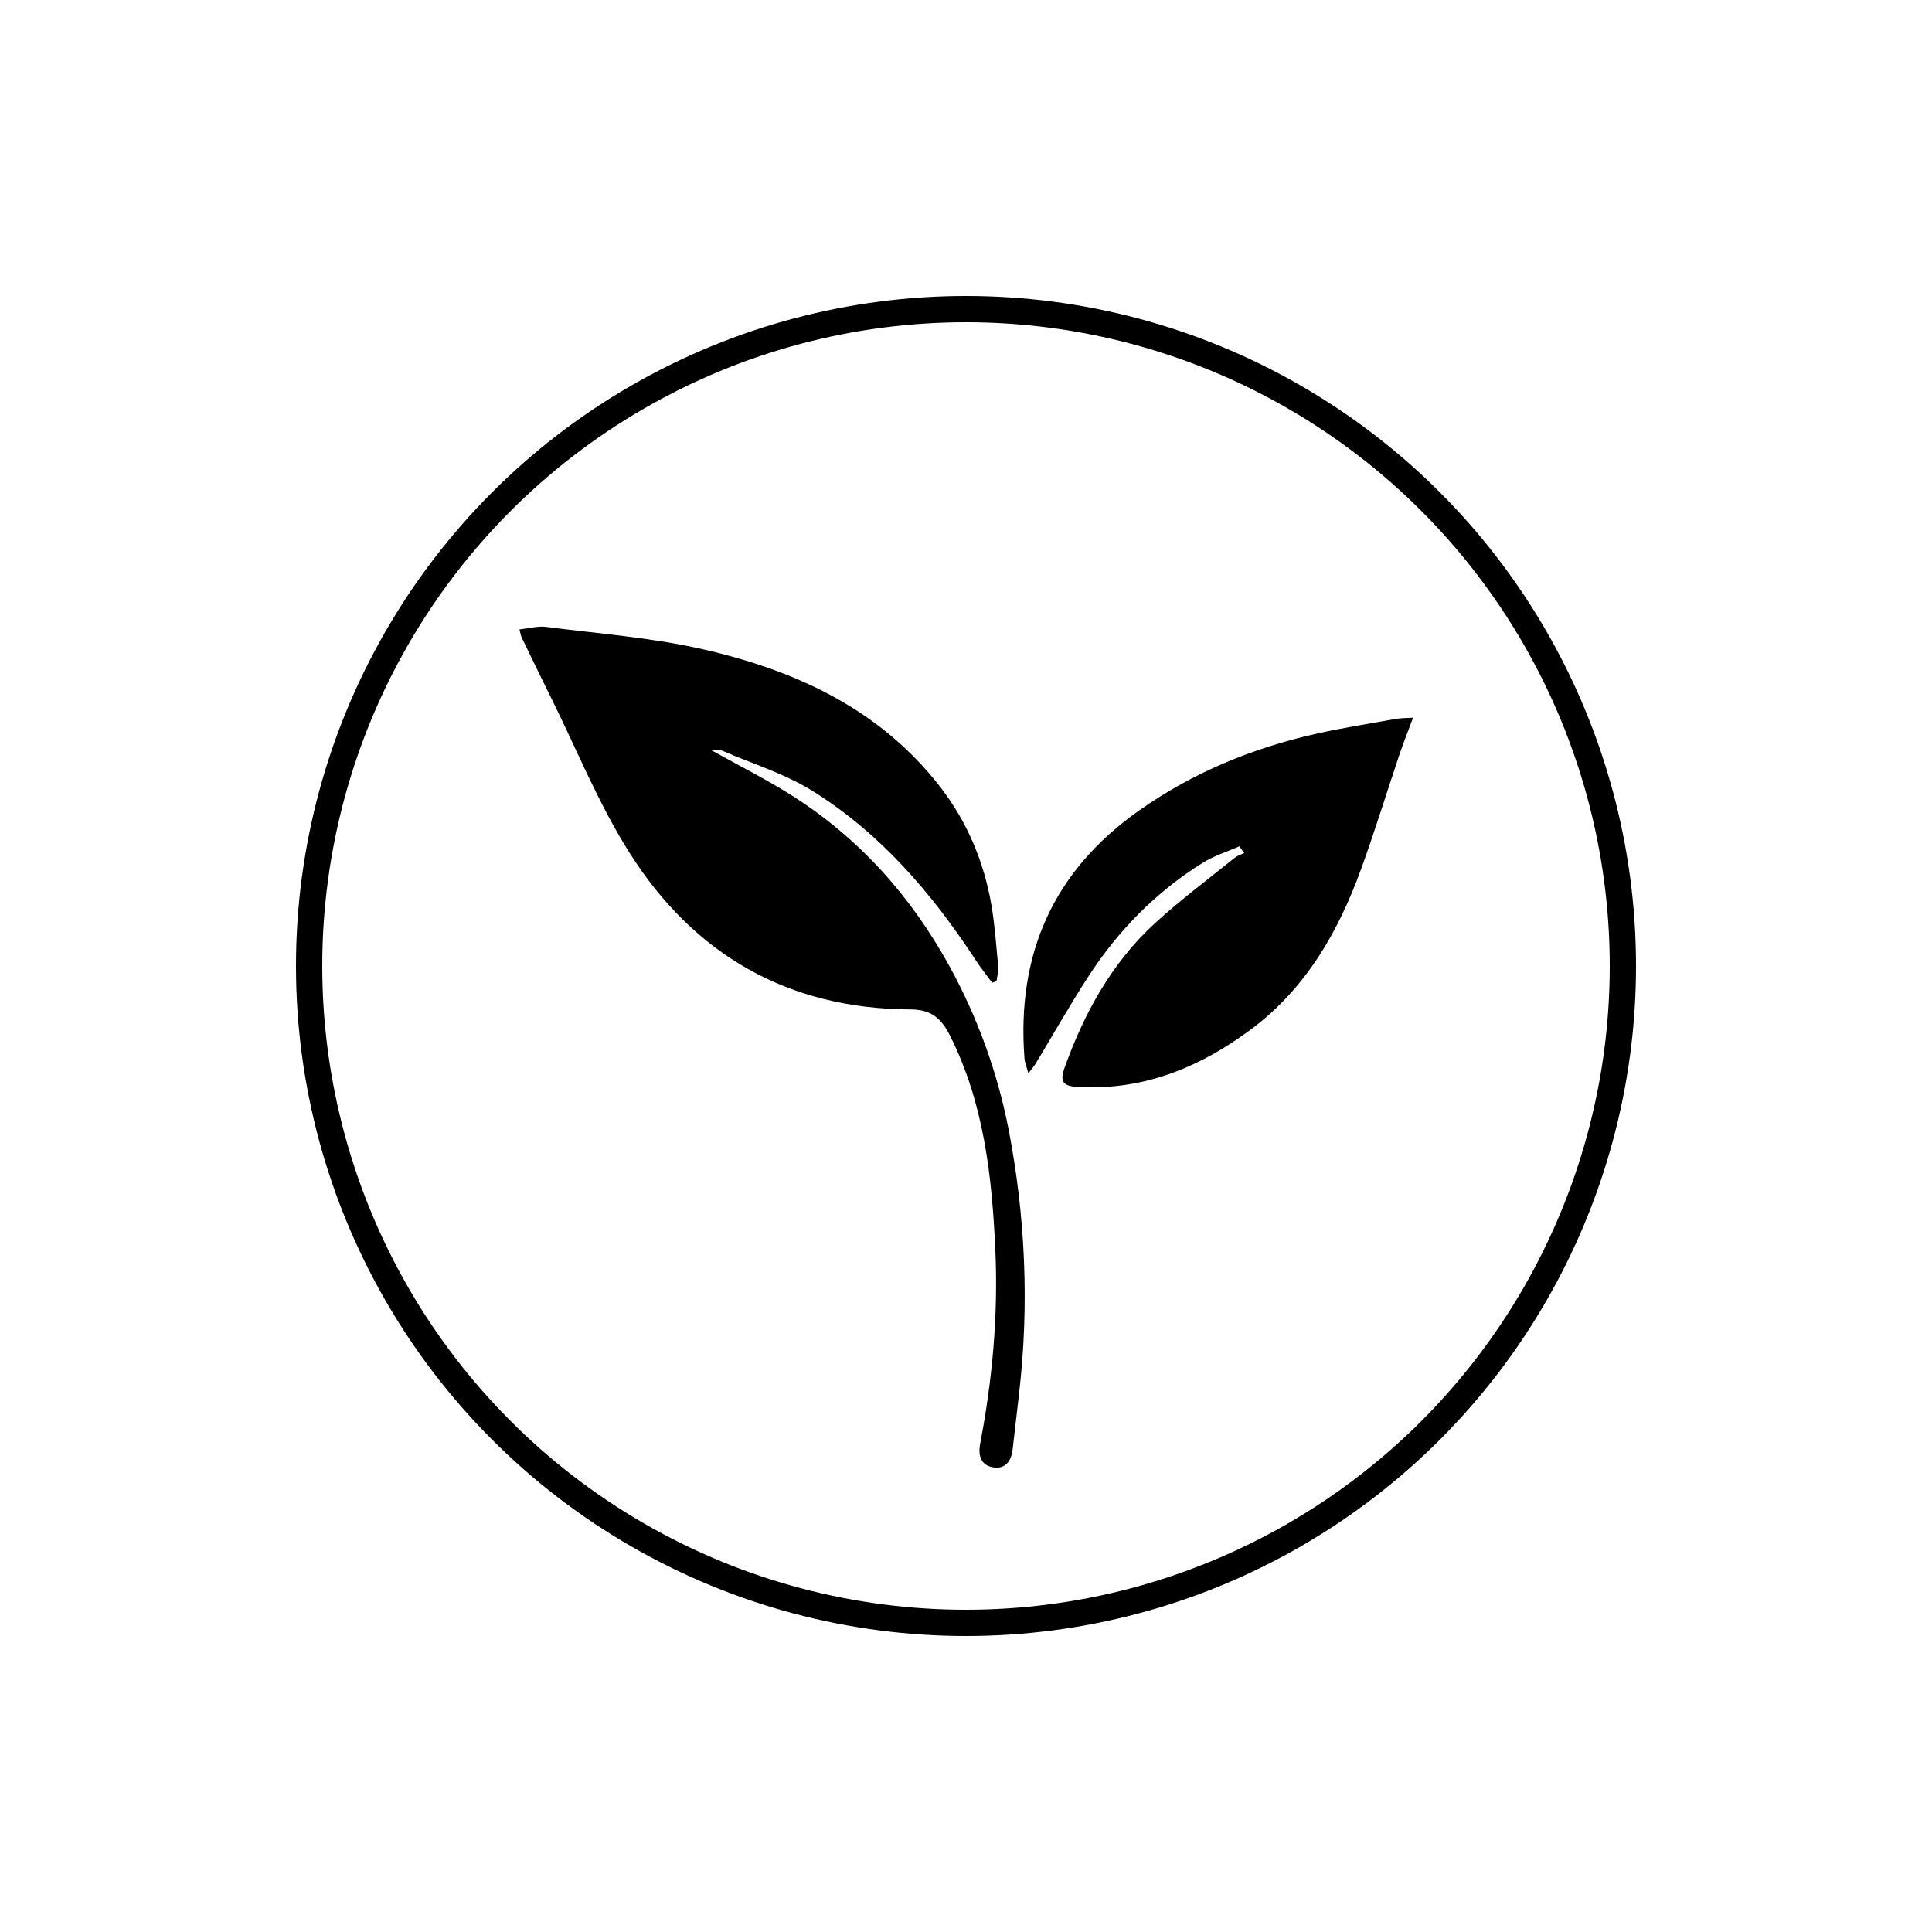
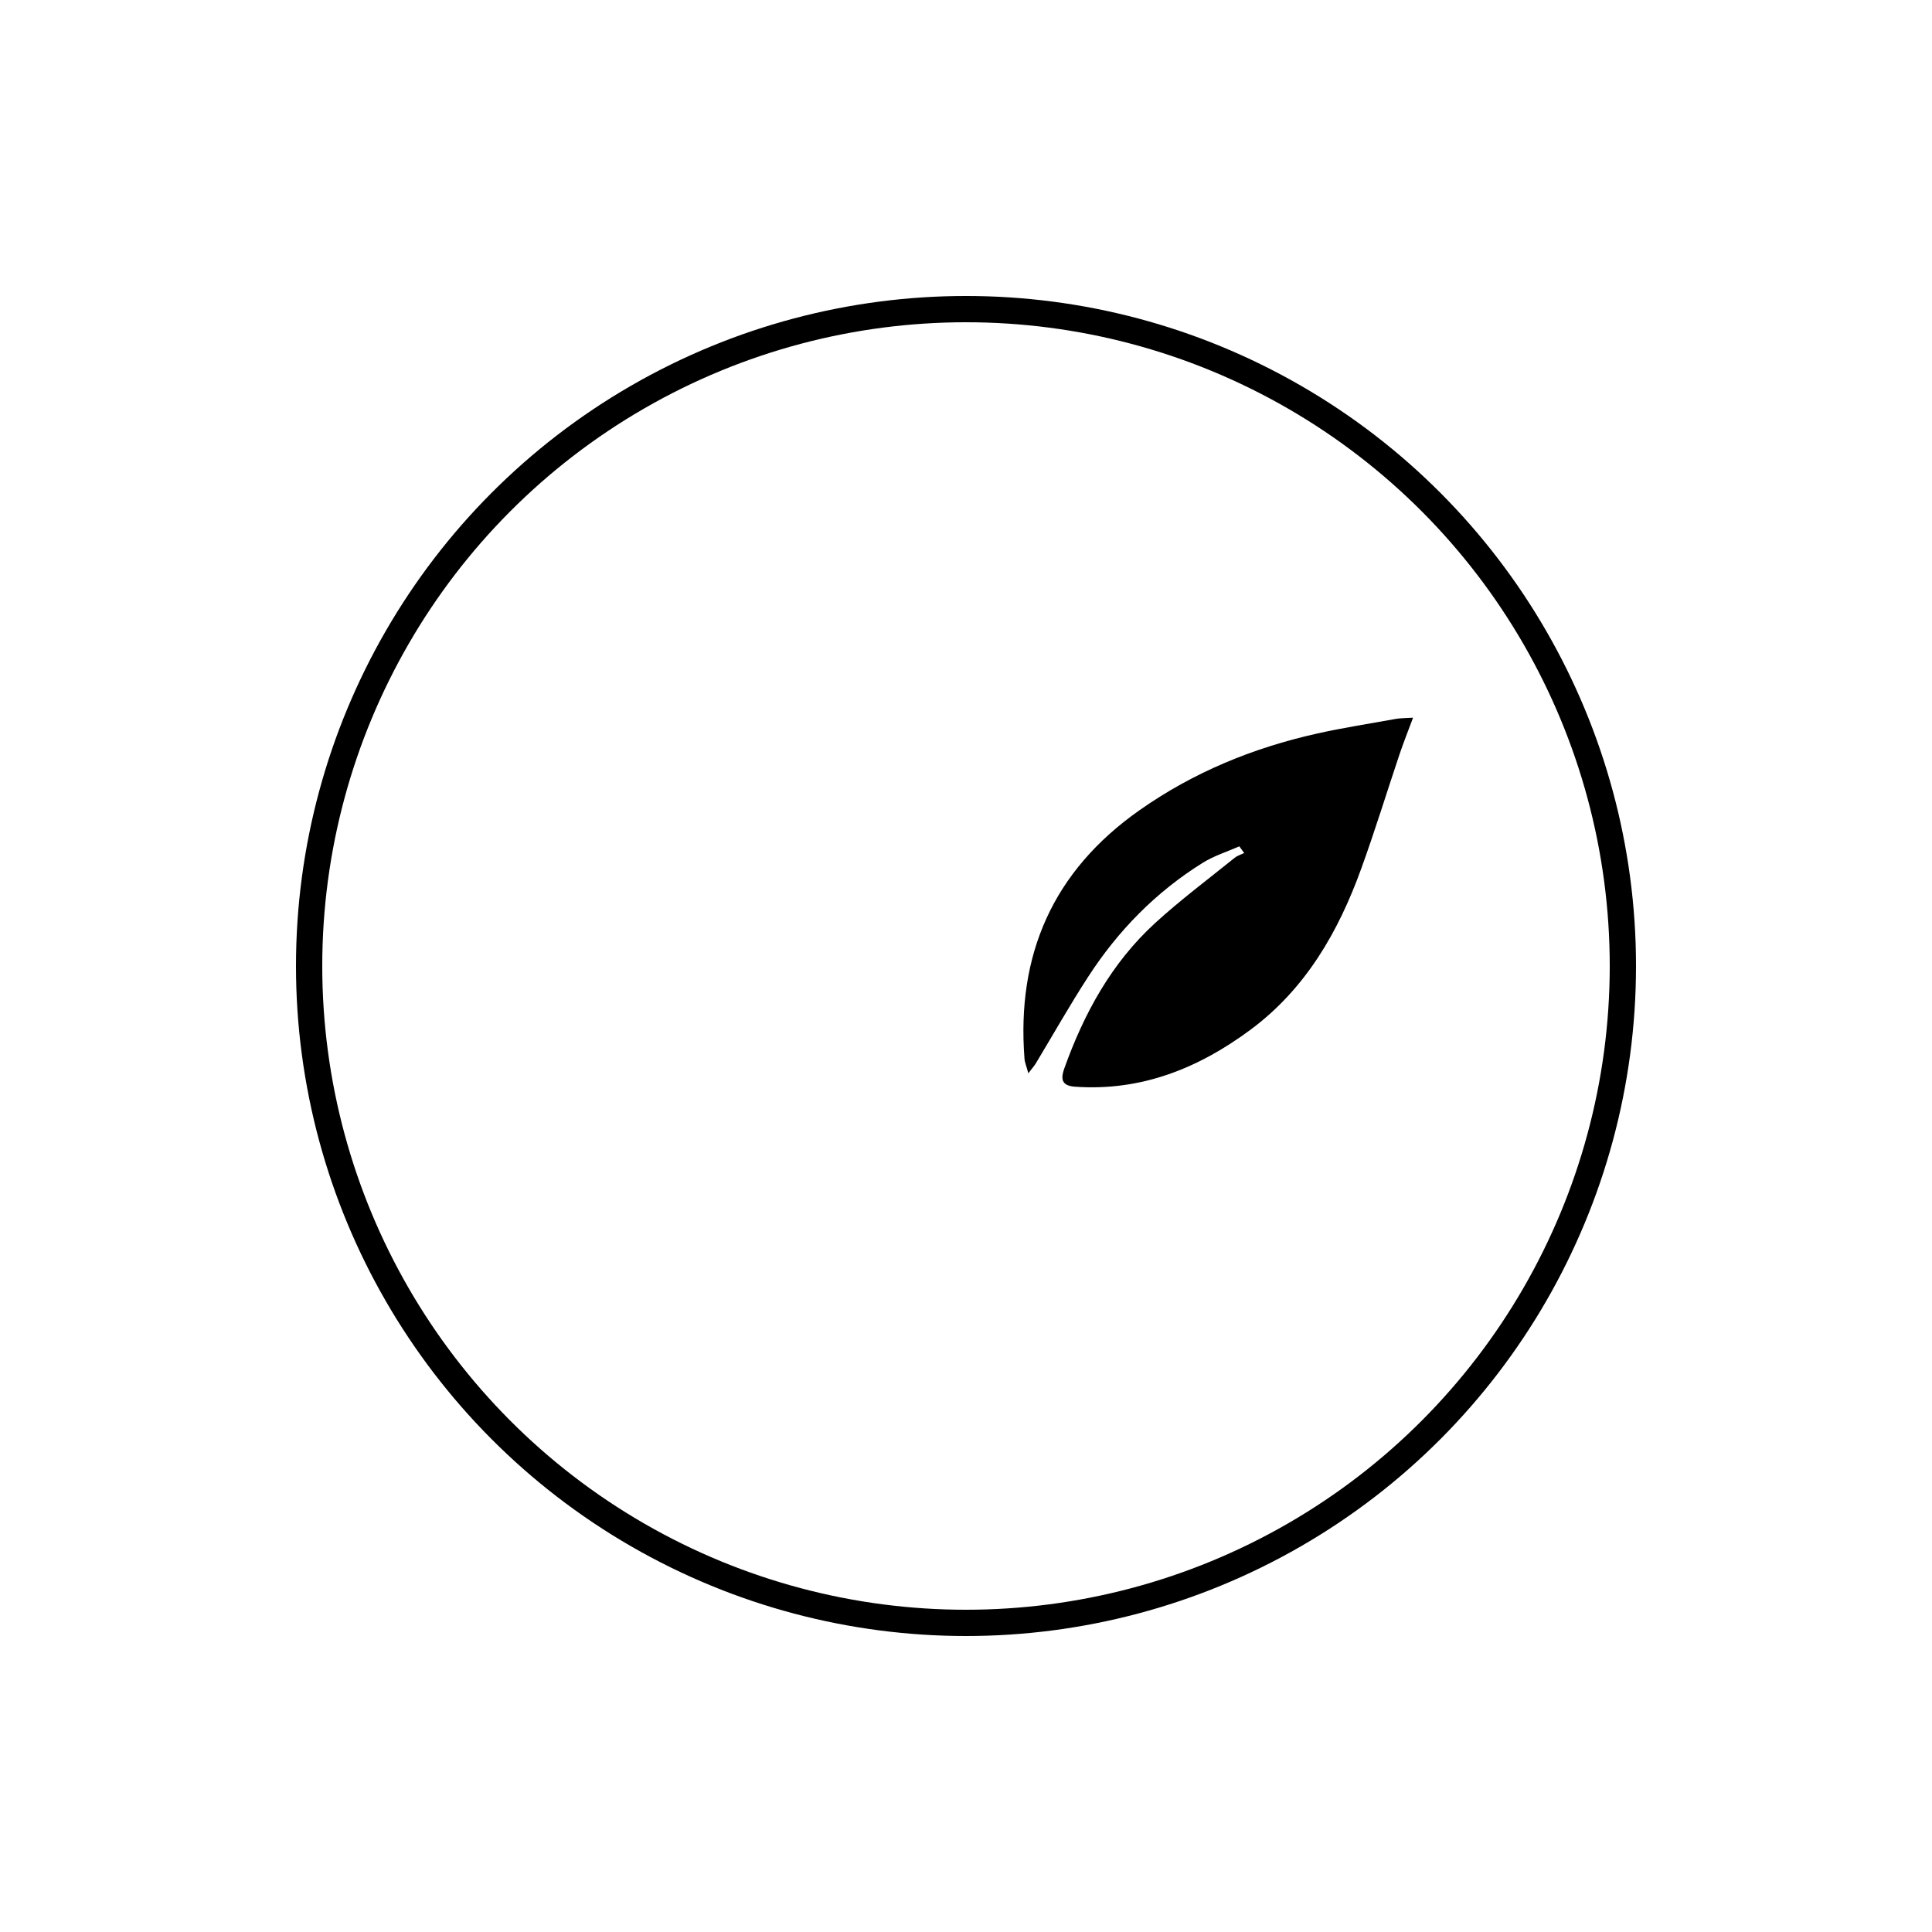
<svg xmlns="http://www.w3.org/2000/svg" xml:space="preserve" style="enable-background:new 0 0 150 150;" viewBox="0 0 150 150" y="0px" x="0px" id="Layer_1" version="1.1">
  <style type="text/css">
	.st0{fill:none;stroke:#000000;stroke-width:2.38;stroke-linecap:round;stroke-miterlimit:10;}
	.st1{clip-path:url(#SVGID_00000142896867548826657200000013541441762582055597_);fill:#231F20;}
	.st2{fill:none;stroke:#000000;stroke-width:2.393;stroke-miterlimit:10;}
	.st3{fill:none;stroke:#000000;stroke-width:2.393;stroke-linecap:round;stroke-linejoin:round;stroke-miterlimit:10;}
	.st4{fill:none;stroke:#000000;stroke-width:1.129;stroke-miterlimit:10;}
	.st5{fill:none;stroke:#000000;stroke-width:0.6;stroke-linejoin:bevel;}
	.st6{fill-rule:evenodd;clip-rule:evenodd;fill:none;stroke:#000000;stroke-width:0.72;stroke-linejoin:bevel;}
	.st7{fill-rule:evenodd;clip-rule:evenodd;fill:none;stroke:#000000;stroke-width:0.6;stroke-linejoin:bevel;}
	.st8{fill:#FFFFFF;stroke:#1C1D20;stroke-width:0.72;stroke-linecap:round;stroke-linejoin:round;stroke-miterlimit:10;}
	.st9{fill-rule:evenodd;clip-rule:evenodd;}
	.st10{fill:none;stroke:#000000;stroke-width:1.257;stroke-miterlimit:10;}
	.st11{fill:#FFFFFF;stroke:#000000;stroke-width:0.771;stroke-linecap:round;stroke-linejoin:round;stroke-miterlimit:10;}
	.st12{fill:none;stroke:#000000;stroke-width:2.183;stroke-linecap:round;stroke-linejoin:round;}
	.st13{fill:none;stroke:#000000;stroke-width:1.795;stroke-linecap:round;stroke-miterlimit:10;stroke-dasharray:1.197,2.393;}
	.st14{fill:none;stroke:#000000;stroke-width:2.04;stroke-linecap:round;stroke-miterlimit:10;}
	.st15{fill:none;}
	.st16{clip-path:url(#XMLID_00000096046700489385657830000017265971657447381648_);}
	.st17{fill:none;stroke:#000000;stroke-width:1.984;stroke-linecap:round;stroke-linejoin:round;stroke-miterlimit:10;}
	.st18{fill:none;stroke:#000000;stroke-width:0.822;stroke-miterlimit:10;}
	.st19{fill:none;stroke:#000000;stroke-width:2.37;stroke-miterlimit:10;}
	.st20{fill:none;stroke:#000000;stroke-width:2.37;stroke-linecap:round;stroke-linejoin:round;stroke-miterlimit:10;}
	.st21{fill:none;stroke:#000000;stroke-width:1.035;stroke-miterlimit:10;}
	.st22{fill:none;stroke:#000000;stroke-width:1.029;stroke-miterlimit:10;}
	.st23{fill:none;stroke:#000000;stroke-width:2.36;stroke-linecap:round;stroke-miterlimit:10;}
	.st24{fill:none;stroke:#000000;stroke-width:0.362;stroke-linecap:round;stroke-linejoin:round;stroke-miterlimit:10;}
	.st25{fill:url(#);stroke:#000000;stroke-width:0.058;stroke-linecap:round;stroke-linejoin:round;stroke-miterlimit:10;}
	.st26{fill:none;stroke:#000000;stroke-width:0.779;stroke-miterlimit:10;}
	.st27{fill:#F8D6CD;stroke:#000000;stroke-width:0.362;stroke-linecap:round;stroke-linejoin:round;stroke-miterlimit:10;}
	.st28{fill:url(#);}
	.st29{fill:#F8D6CD;stroke:#000000;stroke-width:0.339;stroke-miterlimit:10;}
	.st30{fill:none;stroke:#000000;stroke-width:3.682;stroke-miterlimit:10;}
	.st31{fill:none;stroke:#010201;stroke-width:0.898;stroke-linecap:round;stroke-linejoin:round;stroke-miterlimit:10;}
	.st32{fill:none;stroke:#010201;stroke-width:0.911;stroke-linecap:round;stroke-linejoin:round;stroke-miterlimit:10;}
	.st33{fill:none;stroke:#000000;stroke-width:1.257;stroke-miterlimit:10;}
	.st34{fill:none;stroke:#000000;stroke-width:1.596;stroke-miterlimit:10;}
	.st35{fill:none;stroke:#000000;stroke-width:1.394;stroke-linecap:round;stroke-linejoin:round;stroke-miterlimit:10;}
	.st36{stroke:#000000;stroke-width:3.748;}
	.st37{stroke:#000000;stroke-width:2.249;stroke-linecap:round;stroke-linejoin:round;}
	.st38{fill:none;stroke:#000000;stroke-width:0.865;stroke-miterlimit:10;}
	.st39{fill:none;stroke:#000000;stroke-width:1.729;stroke-miterlimit:10;}
	.st40{fill:none;stroke:#000000;stroke-width:1.243;stroke-miterlimit:10;}
	.st41{fill:none;stroke:#000000;stroke-width:1.404;stroke-linecap:round;stroke-linejoin:round;}
	.st42{fill:none;stroke:#000000;stroke-width:3.295;stroke-linecap:round;stroke-linejoin:round;stroke-miterlimit:10;}
	.st43{fill:none;stroke:#000000;stroke-width:3.043;stroke-linecap:round;stroke-linejoin:round;stroke-miterlimit:10;}
	.st44{fill:none;stroke:#000000;stroke-width:1.799;stroke-miterlimit:10;}
	.st45{fill:none;stroke:#000000;stroke-width:1.596;stroke-miterlimit:10;}
	.st46{fill:none;stroke:#000000;stroke-width:1.668;stroke-miterlimit:10;}
	.st47{fill:none;stroke:#000000;stroke-width:1.659;stroke-miterlimit:10;}
	.st48{clip-path:url(#XMLID_00000005259164736039169190000001296708640530070460_);}
	.st49{clip-path:url(#XMLID_00000165913710947870943730000007711508143484543881_);}
	.st50{fill:#424242;}
	.st51{fill:none;stroke:#000000;stroke-width:0.9;stroke-miterlimit:10;}
	.st52{fill:none;stroke:#000000;stroke-width:0.837;stroke-linecap:round;stroke-linejoin:round;stroke-miterlimit:10;}
	.st53{clip-path:url(#XMLID_00000098899415294969930970000000881972391978129079_);}
	.st54{fill:url(#SVGID_00000061451389761169125430000018163882723890568330_);}
	.st55{fill:url(#SVGID_00000024683800977820320630000004017832029307820716_);}
	.st56{fill:url(#SVGID_00000012436841998300319170000004788379779312122794_);}
	.st57{fill:url(#SVGID_00000043435642865166182450000014927790331541027749_);}
	.st58{fill:url(#SVGID_00000039815834200674753950000007724748049960426667_);}
	.st59{fill:url(#SVGID_00000031930289149106531200000001593111422459019952_);}
	.st60{fill:none;stroke:#000000;stroke-width:1.574;stroke-linecap:round;stroke-linejoin:round;stroke-miterlimit:10;}
	.st61{fill:none;stroke:#000000;stroke-width:3.192;stroke-miterlimit:10;}
	.st62{clip-path:url(#XMLID_00000137812203528244957940000010999786718552188824_);}
	.st63{fill:none;stroke:#000000;stroke-width:1.259;stroke-linecap:round;stroke-miterlimit:10;}
	.st64{fill:none;stroke:#000000;stroke-width:0.926;stroke-linecap:round;stroke-miterlimit:10;}
	.st65{fill:none;stroke:#000000;stroke-width:1.266;stroke-miterlimit:10;}
</style>
  <g>
    <g>
      <g id="XMLID_00000077323423442280968350000007394264867868682388_">
        <circle r="51" cy="75" cx="75" class="st14" id="XMLID_00000089568360795773014900000003571655352456541352_" />
      </g>
    </g>
    <g>
-       <path d="M55.18,58.22c2.3,1.28,4.4,2.33,6.36,3.58c5.22,3.33,9.21,7.81,12.19,13.24c2.18,3.98,3.71,8.22,4.57,12.61    c1.31,6.77,1.62,13.65,0.82,20.54c-0.17,1.45-0.33,2.89-0.5,4.34c-0.11,0.94-0.6,1.59-1.59,1.38c-0.93-0.19-1.09-1-0.93-1.83    c0.95-4.95,1.4-9.94,1.18-14.97c-0.26-5.76-0.88-11.45-3.53-16.72c-0.67-1.32-1.44-2.01-3.05-2.02    c-9.51-0.03-16.85-4.26-21.85-12.2c-2.4-3.8-4.1-8.04-6.11-12.09c-0.76-1.52-1.49-3.05-2.23-4.57c-0.07-0.14-0.09-0.3-0.18-0.64    c0.74-0.08,1.42-0.28,2.06-0.2c4.09,0.53,8.23,0.83,12.23,1.75C61.78,52.06,68.33,55.06,73,61.1c2.08,2.69,3.39,5.79,3.97,9.15    c0.27,1.59,0.38,3.21,0.53,4.81c0.03,0.37-0.08,0.75-0.13,1.12c-0.11,0.04-0.23,0.08-0.34,0.12c-0.44-0.6-0.9-1.17-1.3-1.79    c-3.38-5.16-7.35-9.79-12.61-13.08c-2.16-1.35-4.67-2.12-7.03-3.14C55.9,58.21,55.65,58.25,55.18,58.22z" />
      <path d="M96.22,65.71c-0.96,0.42-1.98,0.74-2.86,1.29c-3.62,2.26-6.56,5.26-8.87,8.83c-1.43,2.2-2.72,4.49-4.07,6.73    c-0.12,0.2-0.28,0.37-0.58,0.77c-0.14-0.53-0.28-0.84-0.3-1.15c-0.62-8.07,2.21-14.54,8.91-19.26c4.2-2.96,8.84-4.86,13.82-5.97    c2.01-0.45,4.04-0.76,6.07-1.13c0.38-0.07,0.77-0.06,1.37-0.1c-0.41,1.1-0.76,1.98-1.06,2.87c-0.99,2.95-1.9,5.92-2.96,8.84    c-1.77,4.9-4.31,9.33-8.59,12.51c-4.04,3-8.5,4.8-13.66,4.43c-1.06-0.08-1.08-0.65-0.81-1.41c1.53-4.28,3.67-8.2,7.06-11.3    c1.96-1.79,4.1-3.39,6.17-5.06c0.21-0.17,0.49-0.25,0.74-0.37C96.47,66.06,96.34,65.88,96.22,65.71z" />
    </g>
  </g>
</svg>